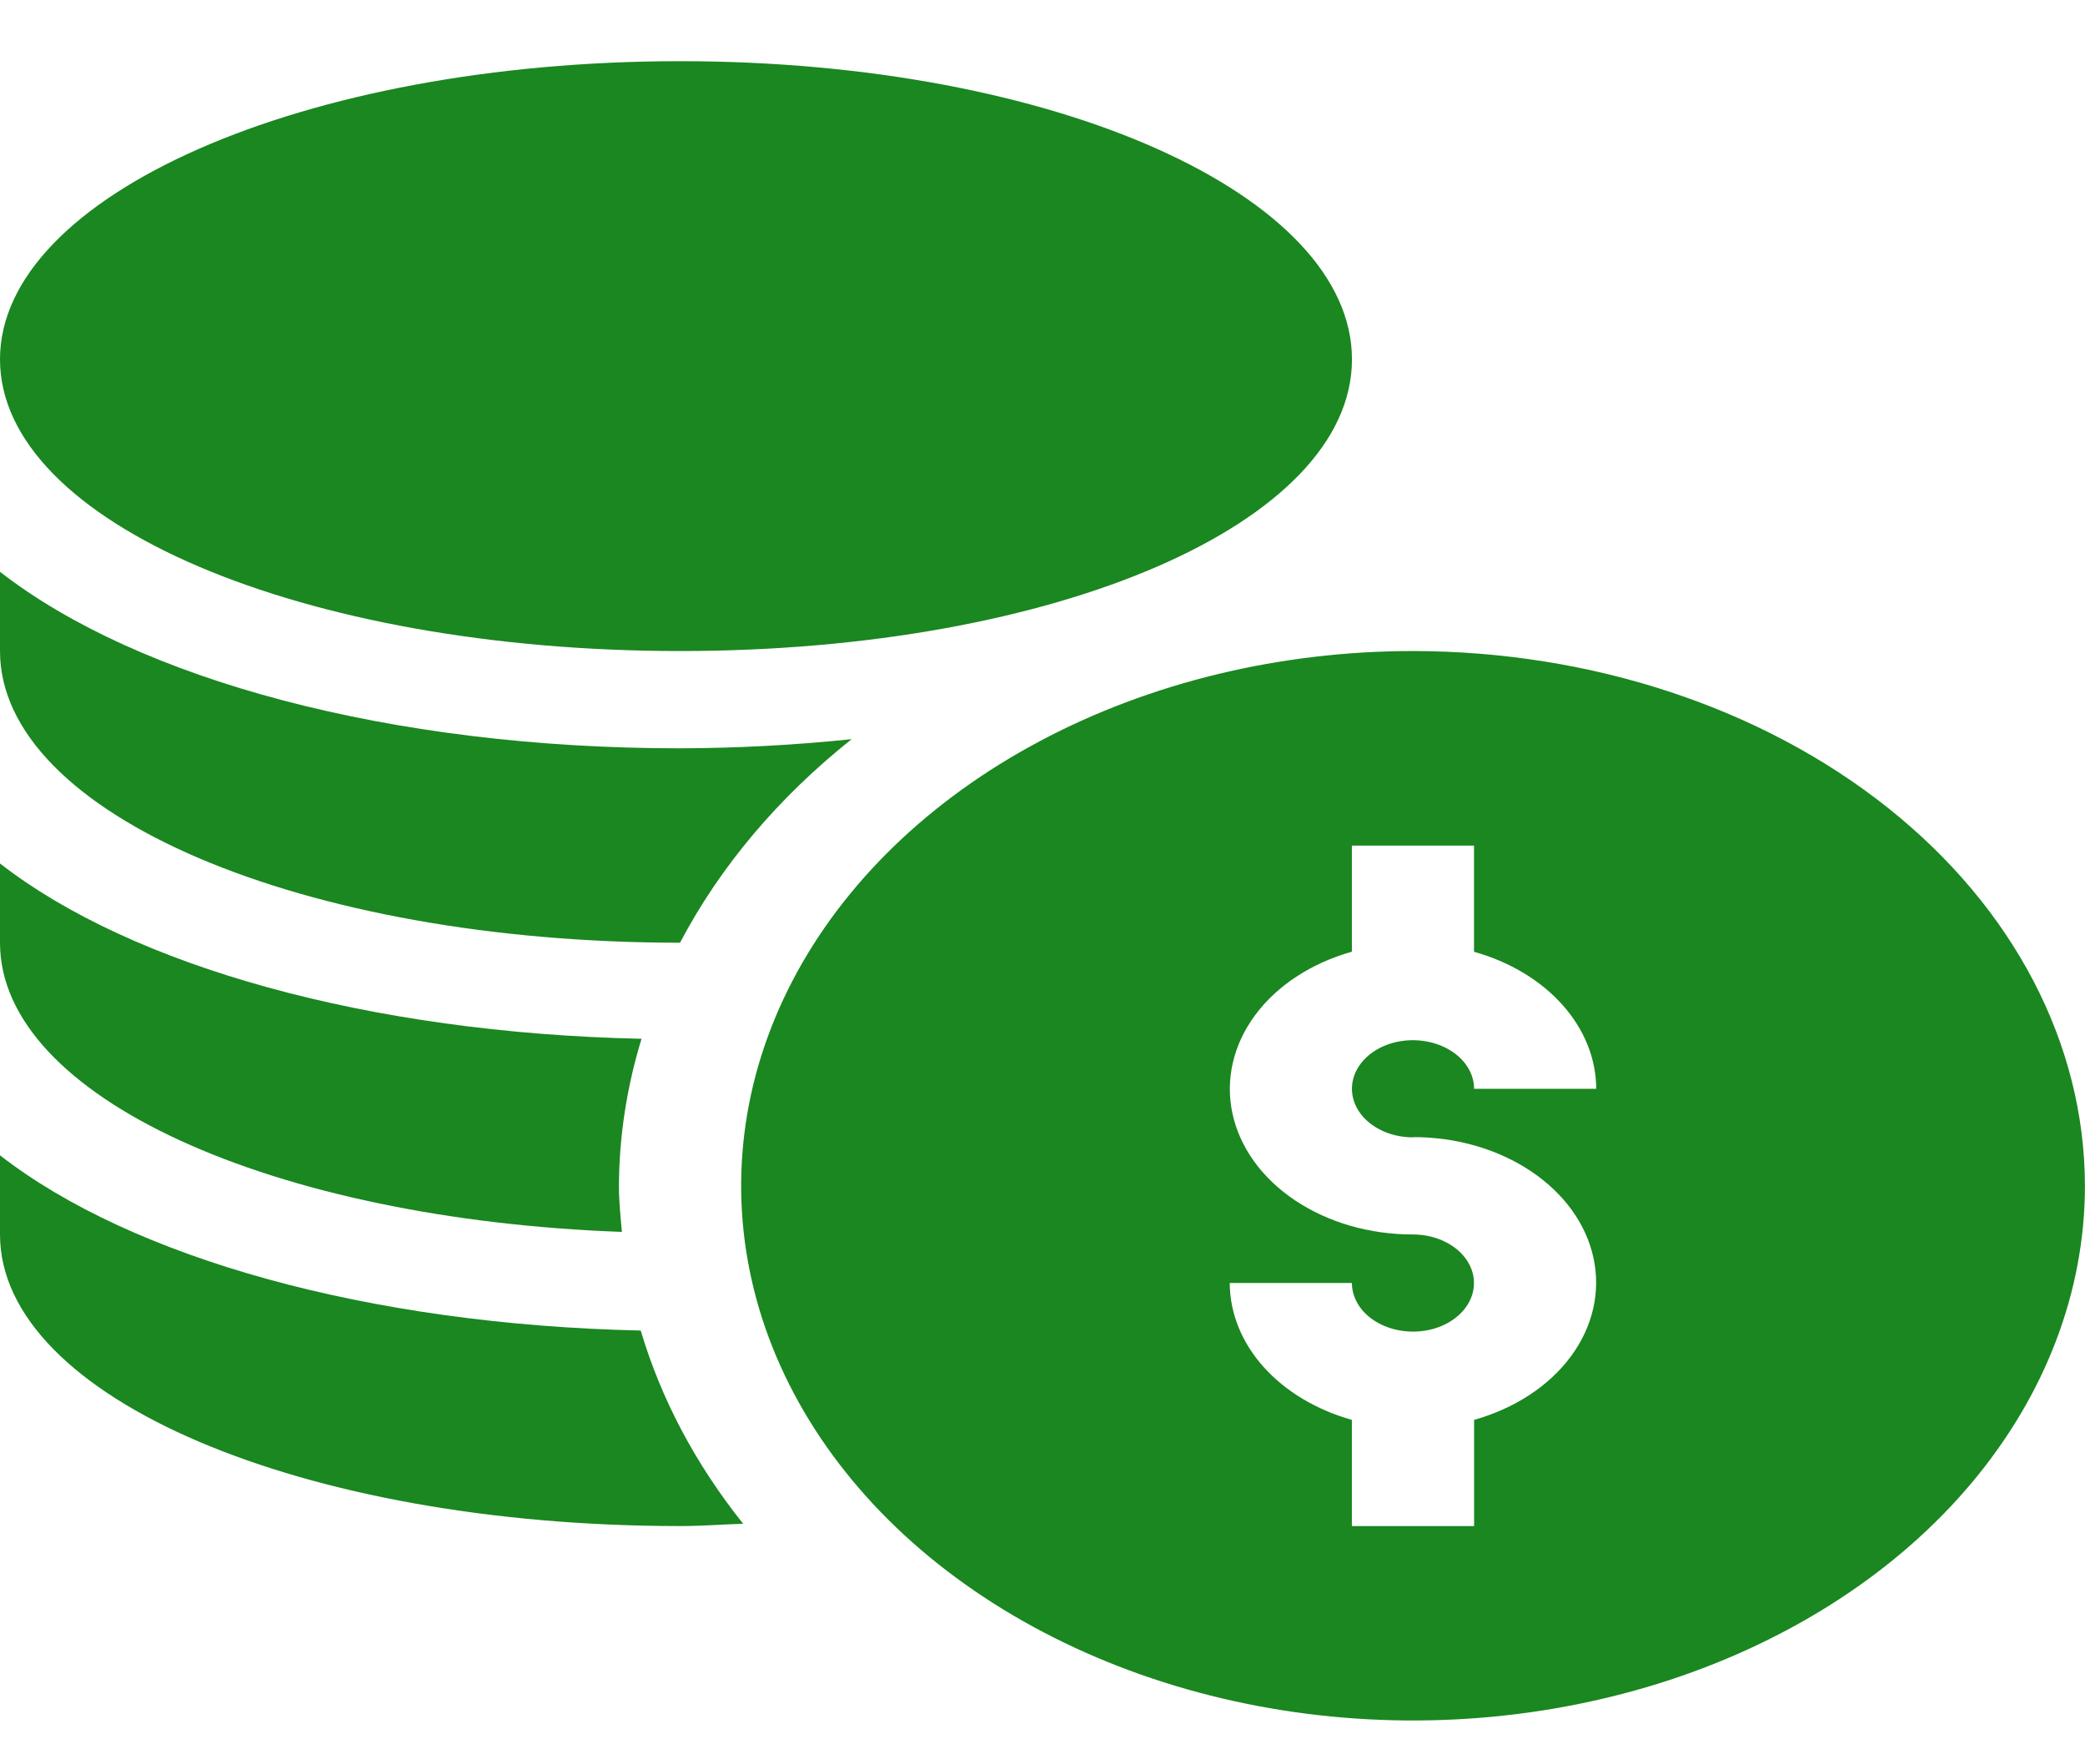
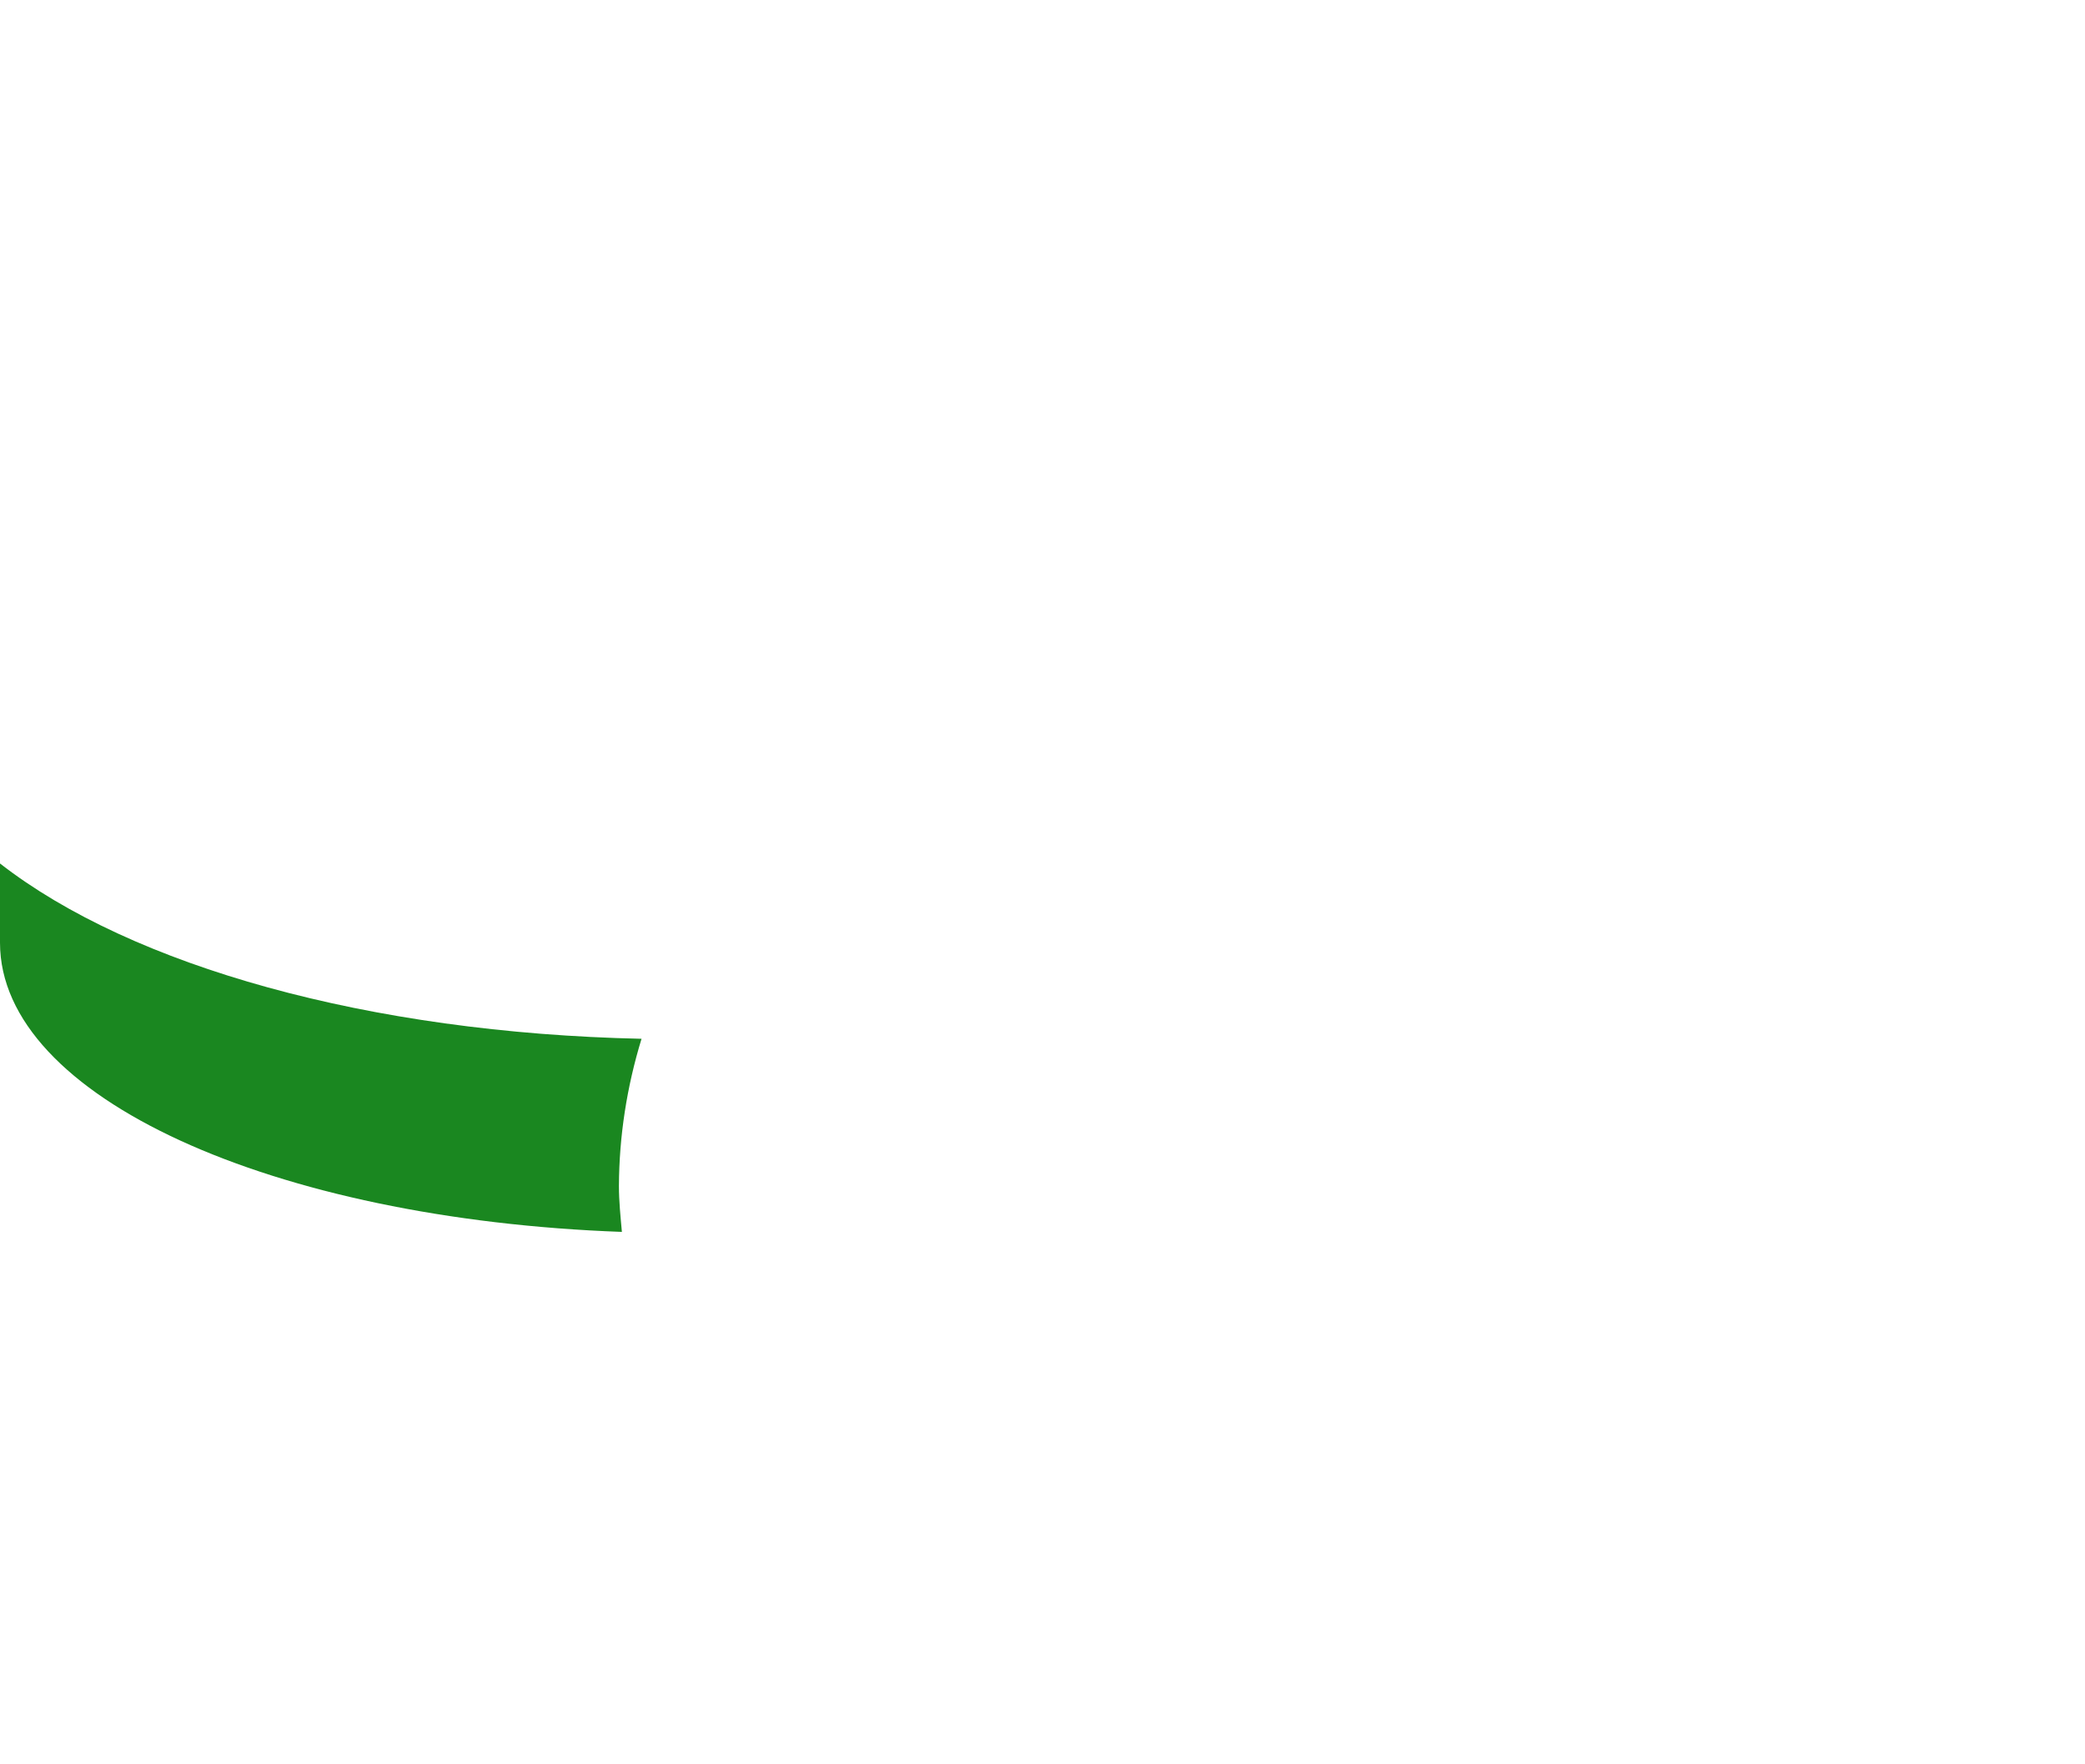
<svg xmlns="http://www.w3.org/2000/svg" fill="none" height="22" viewBox="0 0 26 22" width="26">
  <g fill="#1a8720">
-     <path d="m17.621 8.118c-1.657 0-3.277.391-4.655 1.124s-2.452 1.774-3.086 2.992c-.634 1.218-.8 2.559-.477 3.852.323 1.293 1.121 2.482 2.293 3.414s2.665 1.567 4.29 1.825 3.31.125 4.841-.379c1.531-.505 2.84-1.359 3.76-2.456s1.412-2.386 1.412-3.704c-.002-1.768-.886-3.463-2.457-4.713-1.571-1.25-3.701-1.953-5.922-1.955zm0 6.061c.538-.001 1.059.15 1.471.426.412.276.688.658.779 1.081.091.422-.008.856-.281 1.226-.272.369-.7.65-1.208.793v1.324h-1.524v-1.324c-.444-.125-.829-.356-1.102-.661-.273-.306-.42-.671-.421-1.046h1.523c0 .12.045.237.128.337.084.1.203.177.342.223.139.046.292.058.44.035s.284-.081.39-.166c.106-.085.179-.193.208-.31.029-.118.014-.24-.043-.35-.058-.111-.155-.205-.281-.272s-.273-.102-.423-.102c-.538.001-1.059-.15-1.471-.426-.412-.276-.688-.659-.779-1.081-.091-.422.008-.856.281-1.226.272-.369.7-.65 1.208-.793v-1.323h1.523v1.324c.445.125.83.356 1.103.662.273.306.42.672.421 1.047h-1.523c0-.12-.045-.237-.129-.337-.084-.1-.203-.177-.342-.223-.139-.046-.292-.058-.44-.035-.148.023-.284.081-.39.166-.106.085-.179.193-.208.31-.029.118-.014.239.043.35.058.111.155.205.281.272.125.067.273.102.423.102z" />
-     <path d="m8.48 8.118c4.7 0 8.379-1.598 8.379-3.637 0-2.039-3.68-3.718-8.379-3.718s-8.48 1.678-8.48 3.718c0 2.04 3.782 3.637 8.48 3.637z" />
-     <path d="m0 14.405v.988c0 2.039 3.782 3.636 8.48 3.636.267 0 .525-.02.787-.029-.592-.741-1.024-1.555-1.277-2.409-3.397-.075-6.347-.906-7.99-2.185z" />
    <path d="m7.755 15.361c-.017-.191-.037-.381-.037-.575.003-.618.098-1.233.282-1.833-3.4-.073-6.355-.905-8-2.186v.988c0 1.931 3.416 3.449 7.755 3.606z" />
-     <path d="m8.48 11.755c.499-.949 1.226-1.811 2.14-2.538-.71.074-1.426.112-2.142.114-3.614 0-6.755-.859-8.478-2.201v.988c0 2.035 3.782 3.637 8.48 3.637z" />
  </g>
</svg>